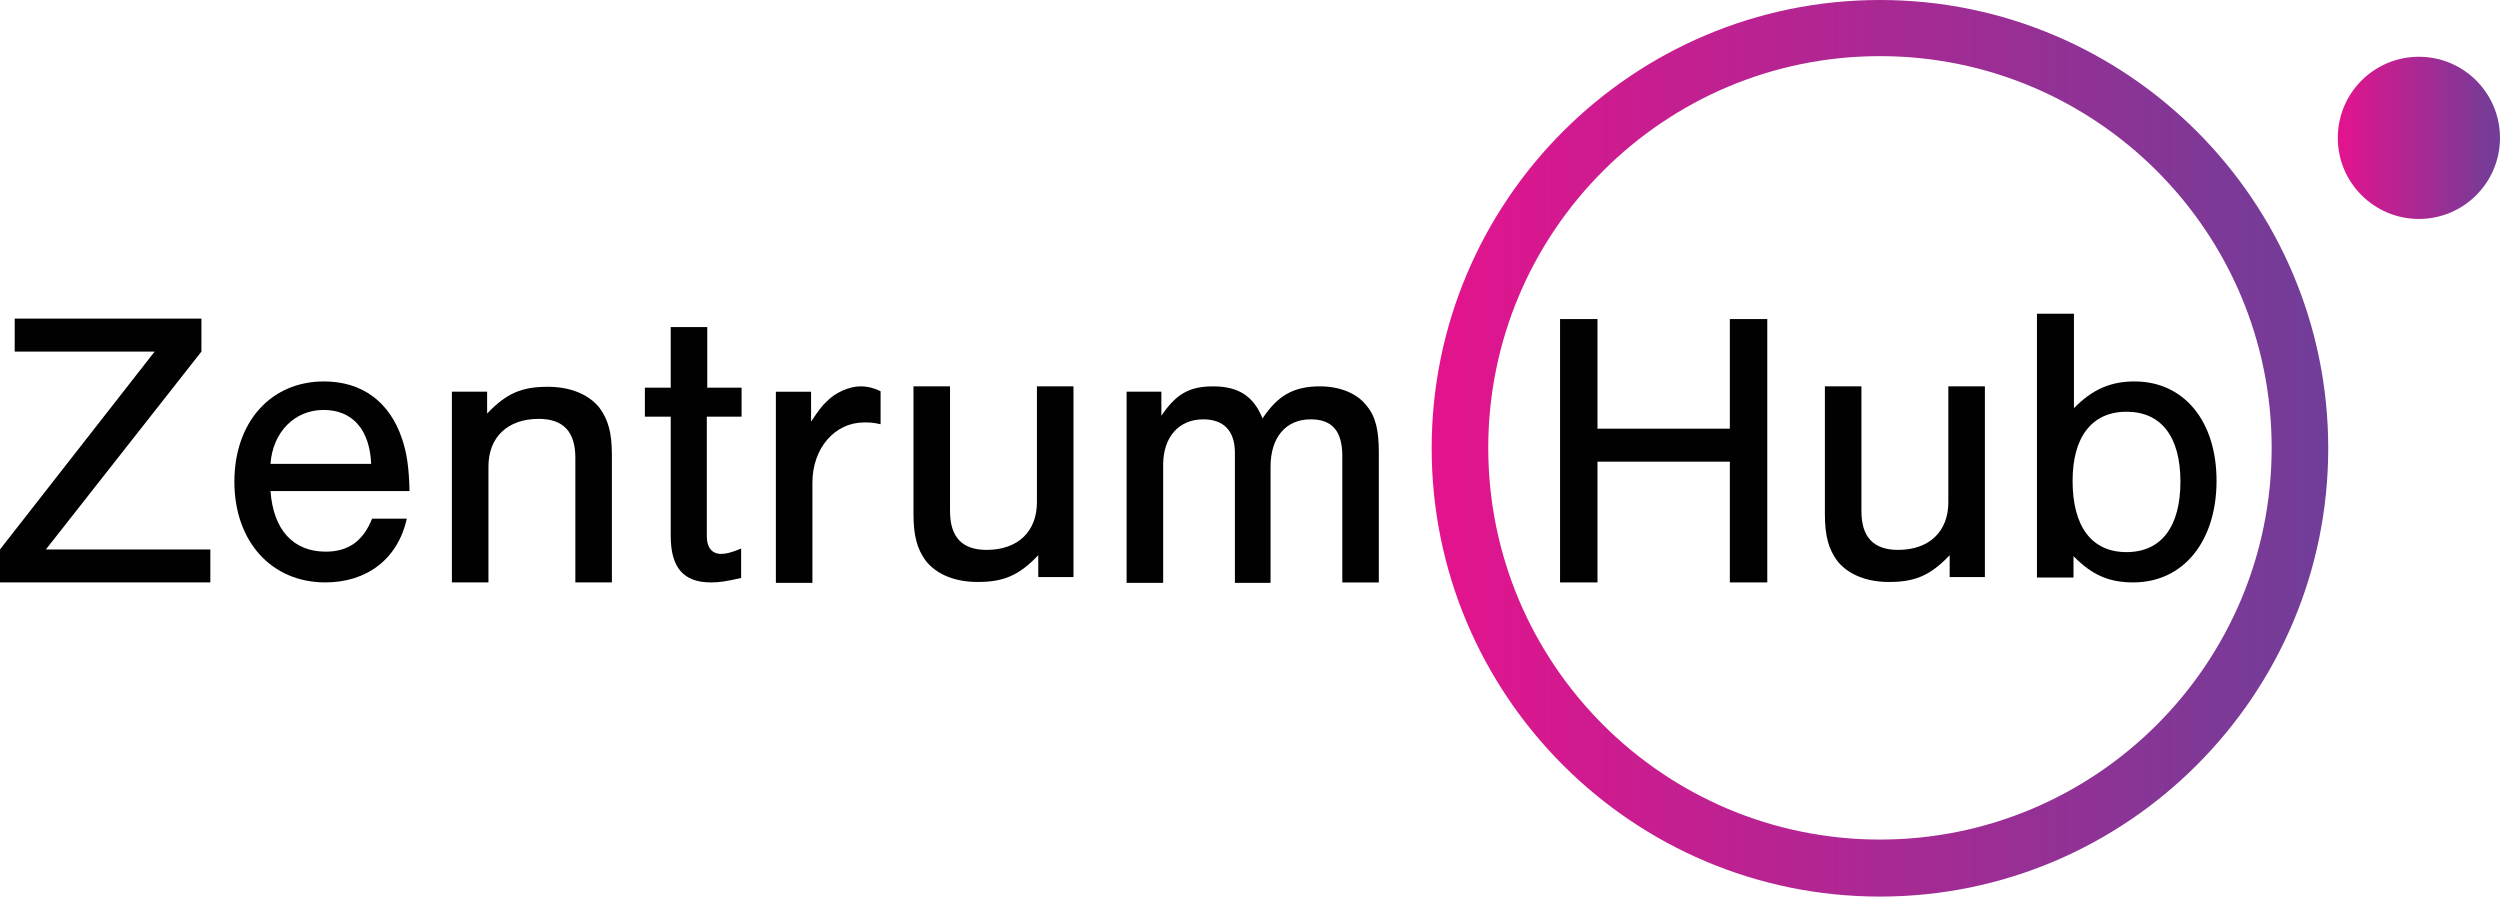
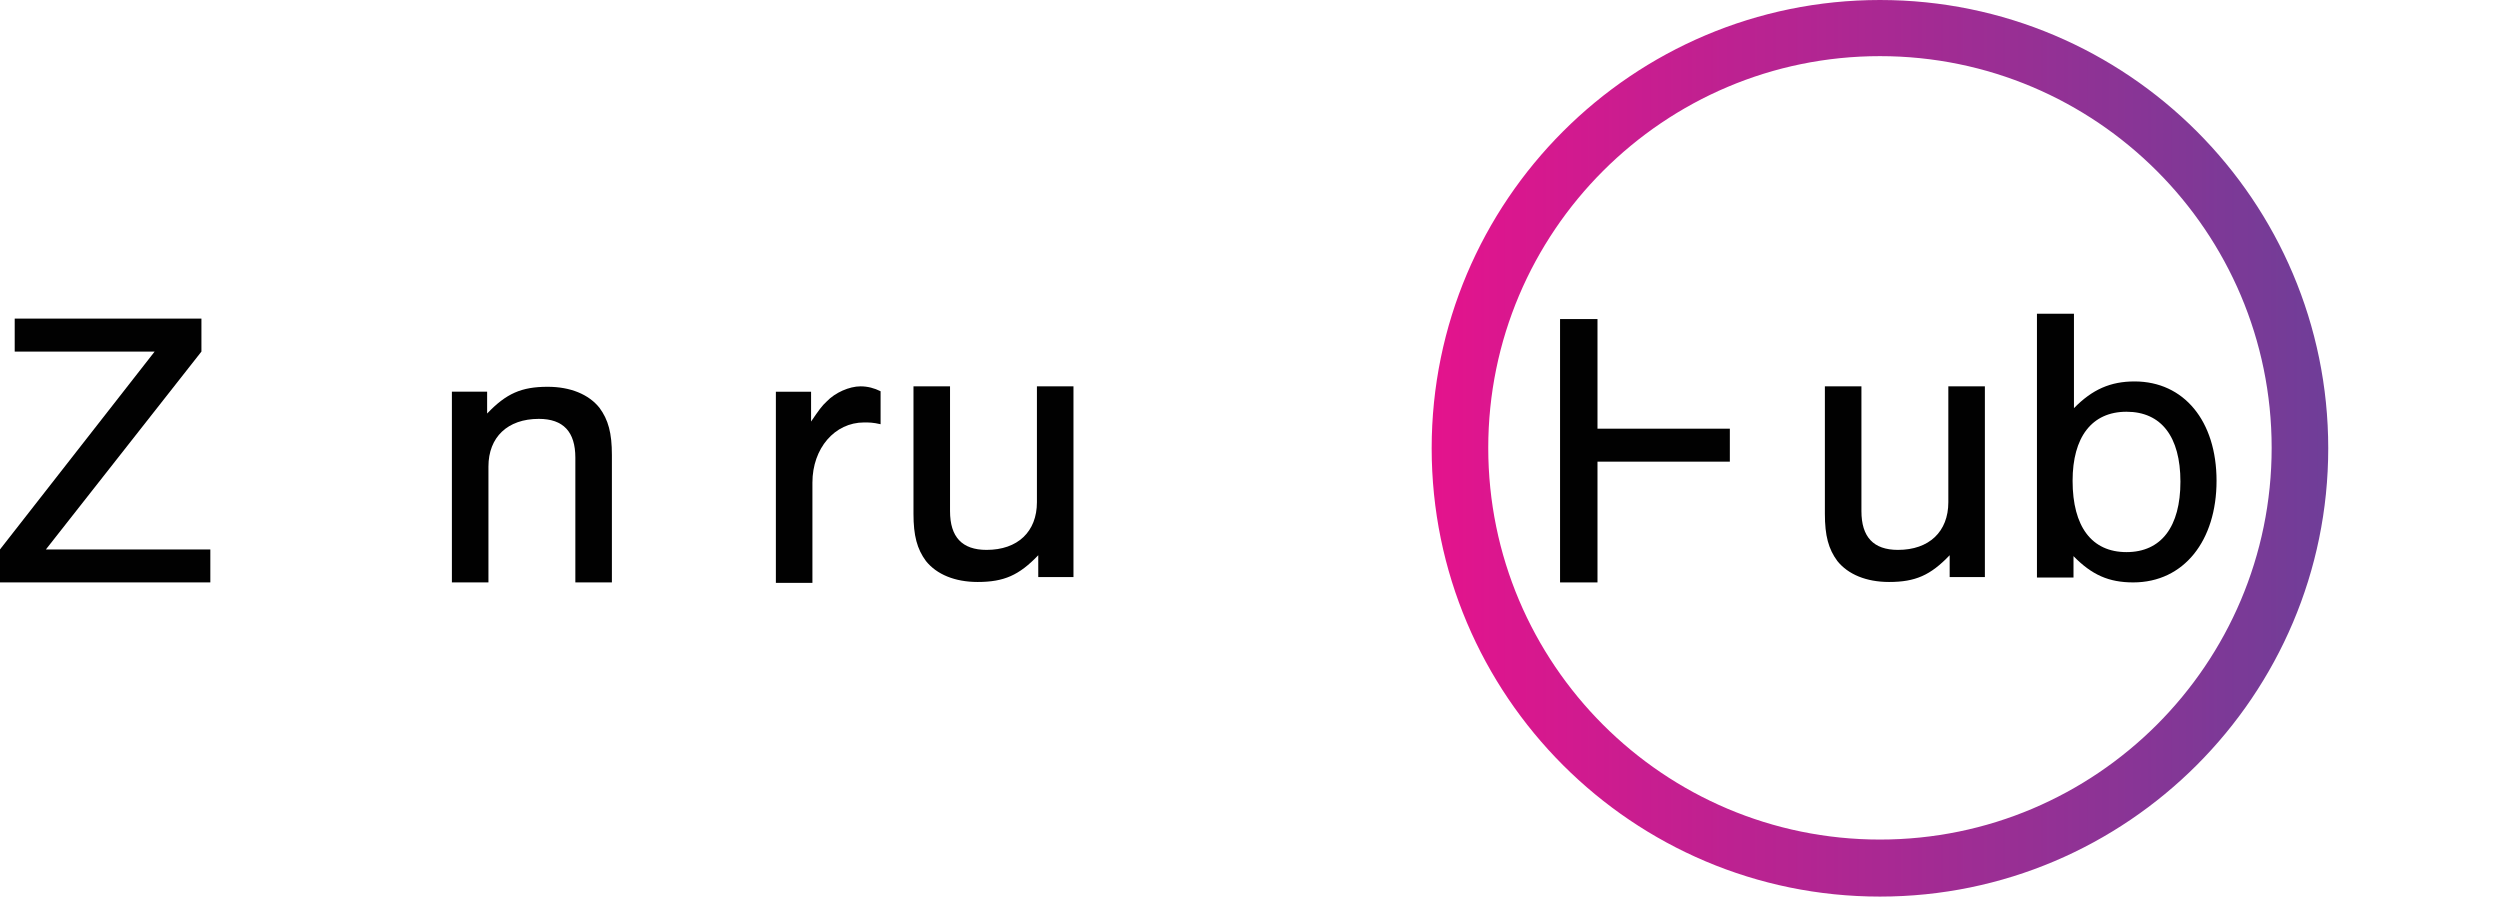
<svg xmlns="http://www.w3.org/2000/svg" width="186" height="67" viewBox="0 0 186 67" fill="none">
  <path d="M139.868 66.706C121.468 66.706 106.516 51.753 106.516 33.353C106.516 14.953 121.467 0 139.868 0C158.269 0 173.221 14.953 173.221 33.353C173.221 51.72 158.269 66.706 139.868 66.706ZM139.868 4.177C123.788 4.177 110.726 17.24 110.726 33.32C110.726 49.4 123.788 62.463 139.868 62.463C155.948 62.463 169.011 49.4 169.011 33.32C169.011 17.24 155.948 4.177 139.868 4.177Z" fill="url(#paint0_linear_5814_1748)" />
  <path d="M14.986 26.158L3.415 40.878H15.649V43.331H0V40.878L11.505 26.158H1.094V23.705H14.986V26.158Z" fill="#010101" />
-   <path d="M20.124 36.501C20.323 39.419 21.815 41.043 24.234 41.043C25.926 41.043 27.019 40.248 27.683 38.59H30.268C29.605 41.574 27.317 43.331 24.201 43.331C20.189 43.331 17.438 40.28 17.438 35.838C17.438 31.396 20.156 28.379 24.101 28.379C26.92 28.379 28.975 29.871 29.903 32.623C30.268 33.683 30.433 34.811 30.467 36.535H20.124V36.502V36.501ZM27.617 34.545C27.517 31.959 26.224 30.5 24.069 30.5C21.914 30.5 20.29 32.157 20.124 34.511H27.616V34.544L27.617 34.545Z" fill="#010101" />
  <path d="M36.242 29.142V30.767C37.667 29.274 38.794 28.777 40.75 28.777C42.441 28.777 43.8 29.341 44.596 30.335C45.26 31.23 45.525 32.225 45.525 33.849V43.331H42.806V34.048C42.806 32.125 41.91 31.164 40.087 31.164C37.766 31.164 36.34 32.523 36.34 34.712V43.332H33.621V29.142H36.241H36.242Z" fill="#010101" />
-   <path d="M55.14 30.999H52.587V39.917C52.587 40.746 52.985 41.21 53.647 41.21C54.045 41.21 54.409 41.111 55.14 40.812V43C53.98 43.266 53.515 43.331 52.885 43.331C50.863 43.331 49.902 42.237 49.902 39.883V30.998H47.978V28.843H49.902V24.334H52.62V28.843H55.173V30.998H55.141L55.14 30.999Z" fill="#010101" />
  <path d="M60.344 29.142V31.363C60.908 30.535 61.14 30.203 61.504 29.871C62.134 29.207 63.195 28.744 64.024 28.744C64.554 28.744 65.052 28.876 65.516 29.109V31.562C64.952 31.43 64.655 31.43 64.29 31.43C62.102 31.43 60.444 33.353 60.444 35.906V43.365H57.725V29.143H60.344V29.142Z" fill="#010101" />
  <path d="M77.246 42.934V41.309C75.82 42.801 74.693 43.299 72.737 43.299C71.046 43.299 69.687 42.735 68.891 41.741C68.228 40.845 67.963 39.85 67.963 38.227V28.745H70.682V38.028C70.682 39.951 71.577 40.912 73.401 40.912C75.722 40.912 77.147 39.553 77.147 37.364V28.744H79.866V42.934H77.247H77.246Z" fill="#010101" />
-   <path d="M86.406 29.142V30.933C87.5 29.308 88.494 28.745 90.252 28.745C92.142 28.745 93.269 29.475 93.932 31.132C95.059 29.441 96.219 28.745 98.209 28.745C99.701 28.745 100.994 29.276 101.69 30.204C102.354 31 102.585 32.027 102.585 33.685V43.333H99.867V33.918C99.867 32.061 99.104 31.199 97.513 31.199C95.656 31.199 94.529 32.558 94.529 34.713V43.366H91.877V33.685C91.877 32.06 91.048 31.199 89.523 31.199C87.699 31.199 86.539 32.525 86.539 34.58V43.366H83.82V29.142H86.406Z" fill="#010101" />
-   <path d="M118.853 34.347V43.332H116.068V23.738H118.853V31.894H128.7V23.738H131.485V43.332H128.7V34.347H118.853Z" fill="#010101" />
+   <path d="M118.853 34.347V43.332H116.068V23.738H118.853V31.894H128.7V23.738H131.485H128.7V34.347H118.853Z" fill="#010101" />
  <path d="M145.055 42.934V41.309C143.629 42.801 142.502 43.299 140.546 43.299C138.855 43.299 137.496 42.735 136.7 41.741C136.036 40.845 135.771 39.85 135.771 38.227V28.745H138.49V38.028C138.49 39.951 139.386 40.912 141.209 40.912C143.53 40.912 144.956 39.553 144.956 37.364V28.744H147.675V42.934H145.056H145.055Z" fill="#010101" />
  <path d="M151.583 23.34H154.302V30.368C155.661 28.976 157.021 28.379 158.81 28.379C162.49 28.379 164.911 31.329 164.911 35.772C164.911 40.215 162.49 43.331 158.711 43.331C156.887 43.331 155.628 42.767 154.268 41.376V42.967H151.549V23.34H151.582H151.583ZM154.201 35.772C154.201 39.187 155.627 41.077 158.212 41.077C160.798 41.077 162.224 39.187 162.224 35.839C162.224 32.491 160.798 30.634 158.212 30.634C155.627 30.634 154.201 32.524 154.201 35.772Z" fill="#010101" />
-   <path d="M179.966 16.29C183.298 16.29 185.999 13.589 185.999 10.257C185.999 6.924 183.298 4.223 179.966 4.223C176.633 4.223 173.932 6.924 173.932 10.257C173.932 13.589 176.633 16.29 179.966 16.29Z" fill="url(#paint1_linear_5814_1748)" />
  <defs>
    <linearGradient id="paint0_linear_5814_1748" x1="106.516" y1="33.353" x2="173.221" y2="33.353" gradientUnits="userSpaceOnUse">
      <stop stop-color="#E4138D" />
      <stop offset="1" stop-color="#6F3E98" />
    </linearGradient>
    <linearGradient id="paint1_linear_5814_1748" x1="173.932" y1="10.257" x2="185.968" y2="10.257" gradientUnits="userSpaceOnUse">
      <stop stop-color="#E4138D" />
      <stop offset="1" stop-color="#6F3E98" />
    </linearGradient>
  </defs>
</svg>